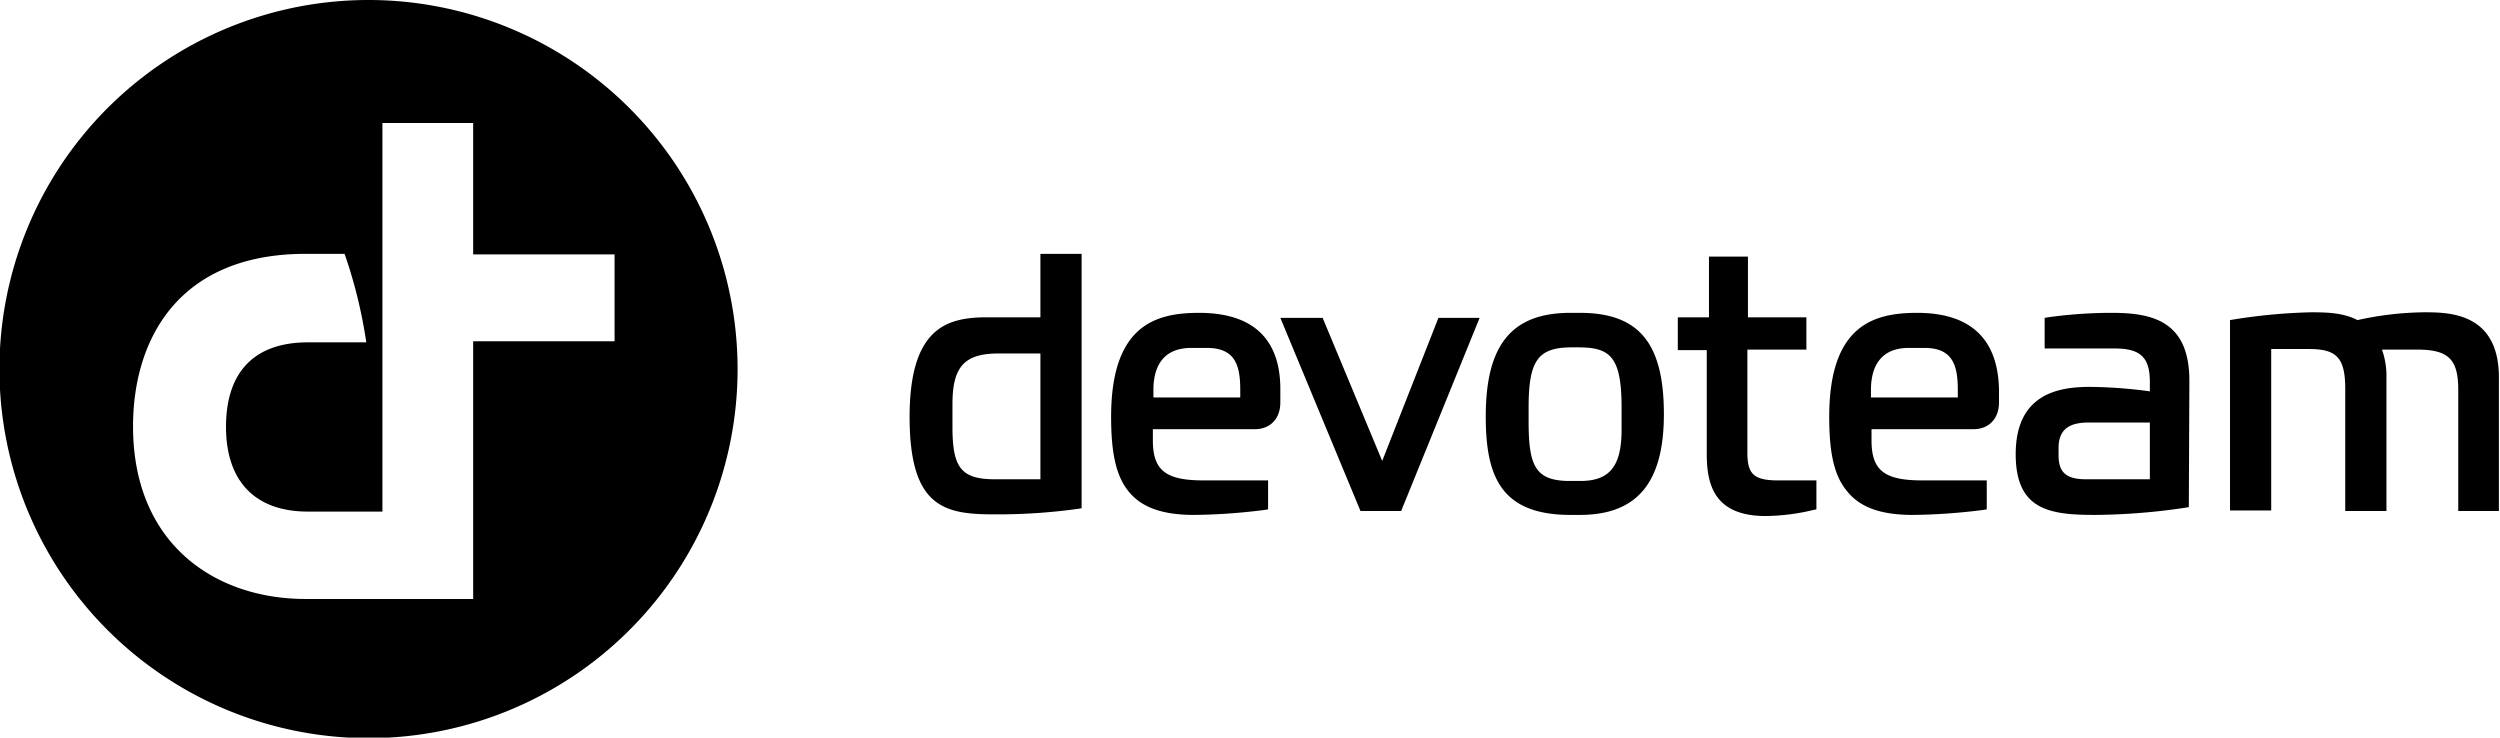
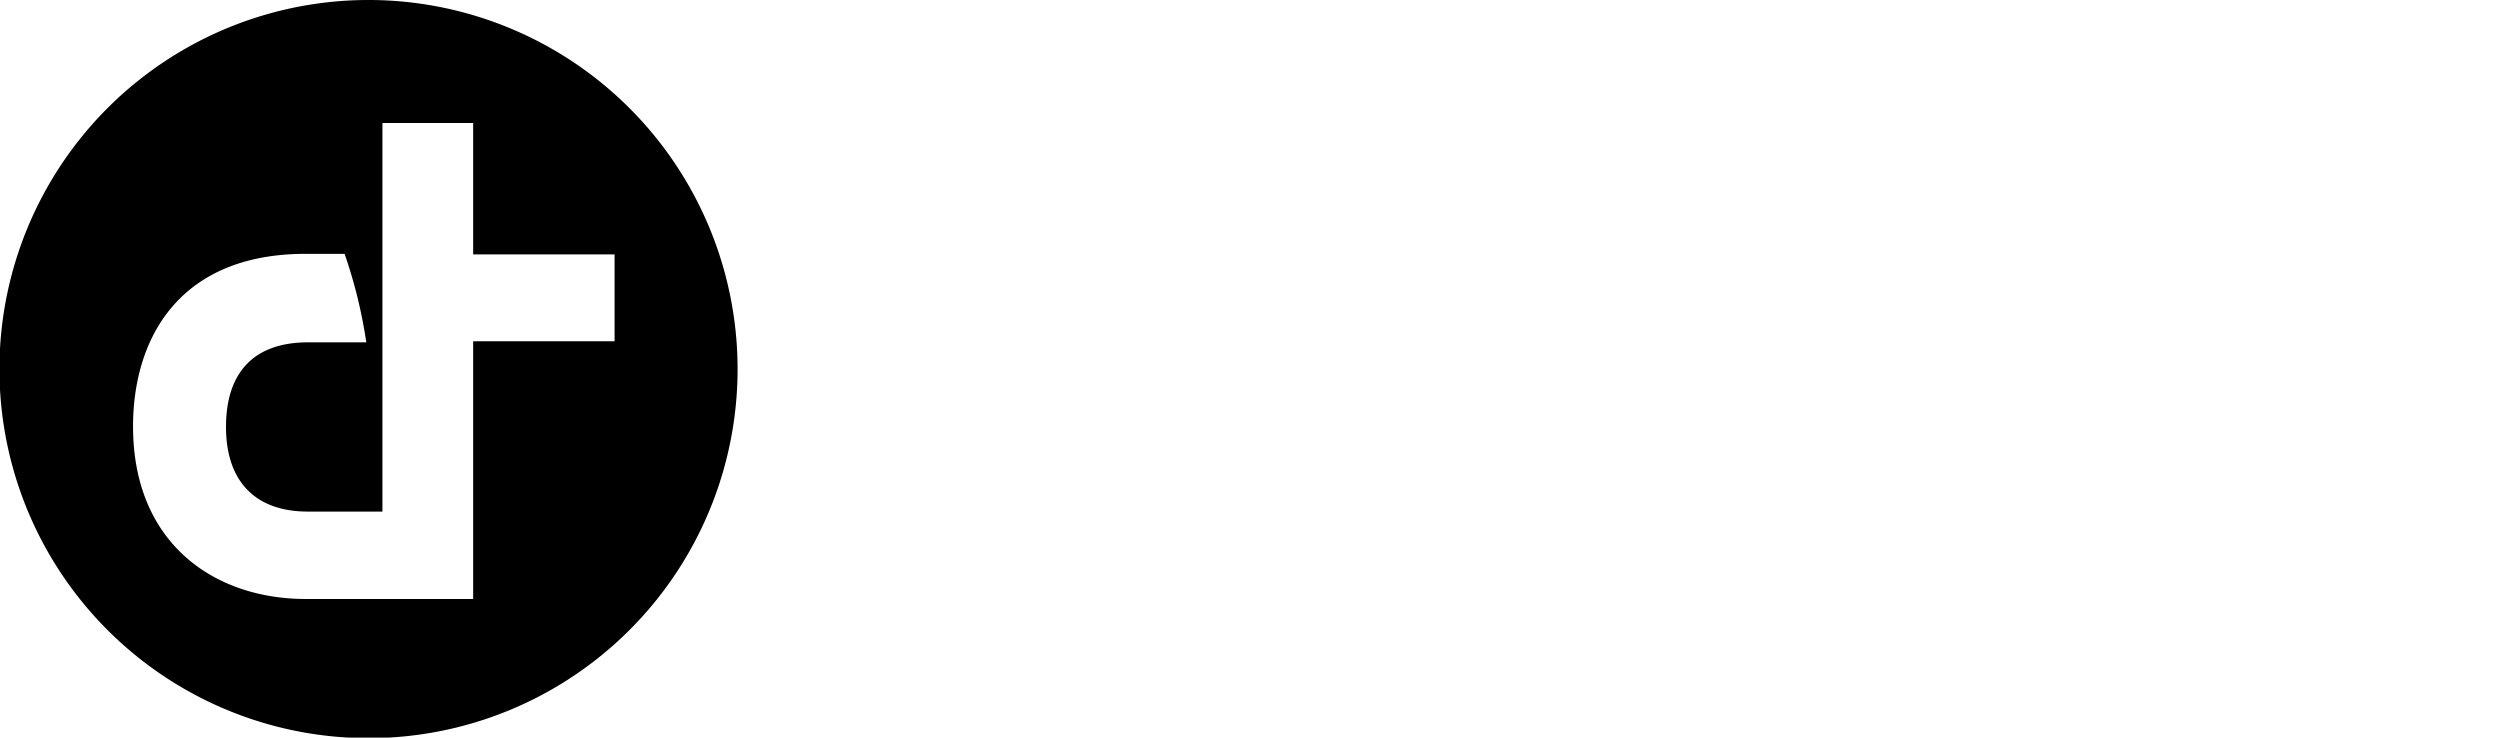
<svg xmlns="http://www.w3.org/2000/svg" aria-label="Devoteam" class="logo-devoteam" role="img" viewBox="0 0 449.1 132.5">
  <title>Devoteam</title>
-   <path class="text" d="M344.4,56.2c-7.8,0-15.8,2.2-15.8,18.7,0,6.5.9,10.5,3.1,13.2,2.3,3,6.1,4.4,11.9,4.4a106.92,106.92,0,0,0,12.7-.9l.6-.1V86.3H345.3c-6.8,0-9.1-1.8-9.1-7.2v-2h18.3c2.8,0,4.6-1.9,4.6-4.8V70.2c-.1-9.3-5.1-14-14.7-14m7.3,15.2H336.1V70c0-3.4,1.2-7.5,6.8-7.5h2.8c5,0,6,3,6,7.5v1.4ZM283.8,56.2h-1.7c-10.5,0-15.2,5.7-15.2,18.6,0,10.6,2.6,17.7,15.2,17.7h1.7c10.3,0,15.1-5.8,15.1-18.1,0-12.8-4.5-18.2-15.1-18.2m7.5,21c0,6.5-2.1,9.2-7.4,9.2H282c-6.3,0-7.4-2.8-7.4-10.8V73.2c0-8.5,1.7-10.8,7.8-10.8h1.1c5.7,0,7.8,1.6,7.8,10.8Zm-75.9-21c-7.8,0-15.8,2.2-15.8,18.7,0,6.5.9,10.5,3,13.2,2.3,3,6.1,4.4,11.9,4.4a106.92,106.92,0,0,0,12.7-.9l.6-.1V86.3H216.2c-6.8,0-9.1-1.8-9.1-7.2v-2h18.3c2.8,0,4.6-1.9,4.6-4.8V70.2c.1-9.3-4.9-14-14.6-14m7.4,15.2H207.2V70c0-3.4,1.2-7.5,6.8-7.5h2.8c5,0,6,3,6,7.5ZM186.9,45.6V57h-10c-6.8.1-13.5,1.9-13.5,17.9,0,16.3,6.3,17.5,15.2,17.5a104.24,104.24,0,0,0,15.1-1l.6-.1V45.6Zm0,40.5h-8.1c-6.1,0-7.7-2-7.7-9.4V72.6c0-6.8,2.2-9.1,8.3-9.1h7.5ZM379.4,56.2a83.06,83.06,0,0,0-11.5.8l-.6.1v5.5h12.6c4.6,0,6.3,1.6,6.3,6v1.7a84.64,84.64,0,0,0-10.8-.8c-5.7,0-13.3,1.3-13.3,12.1,0,10.1,6.2,10.9,14.3,10.9a113.94,113.94,0,0,0,16.2-1.3l.6-.1.1-22.7c0-10.7-6.6-12.2-13.9-12.2m6.8,29.9H374.8c-3.6,0-5-1.2-5-4.3V80.5c0-3.2,1.7-4.6,5.4-4.6h11ZM248.3,82.8,237.6,57.1H230l14.4,34.7h7.3l14.1-34.7h-7.4Zm65.6-1.5V62.8h10.6V57H314V46.1h-7V57h-5.6v5.9h5.2V81.5c0,5.5,1.3,11.2,10.6,11.2a38.26,38.26,0,0,0,8.6-1.1l.5-.1V86.3H319c-4-.1-5.1-1.2-5.1-5M435.4,56.1a58.14,58.14,0,0,0-11.9,1.4c-2.5-1.3-5.4-1.4-8.3-1.4a101.12,101.12,0,0,0-14.6,1.4V91.7H408v-29h6.8c5,0,6.5,1.6,6.5,7.2V91.8h7.4V67.9a14.34,14.34,0,0,0-.8-5.1h6.3c5.6,0,7.4,1.7,7.4,7.2V91.8h7.3V68.2c.2-12.1-9-12.1-13.5-12.1" />
  <path class="circle" d="M66.3,0a66.3,66.3,0,1,0,66.2,66.3A66.32,66.32,0,0,0,66.3,0m44.1,61.3H85v46.3H54.9c-16.3,0-31-9.9-31-31,0-15.7,8.2-31,31-31h7a86.83,86.83,0,0,1,3.9,15.9H55.3c-9.4,0-14.7,5.1-14.7,15.2,0,9.5,5,15.2,14.7,15.2H68.7V22.1H85V45.7h25.4V61.3Z" />
</svg>